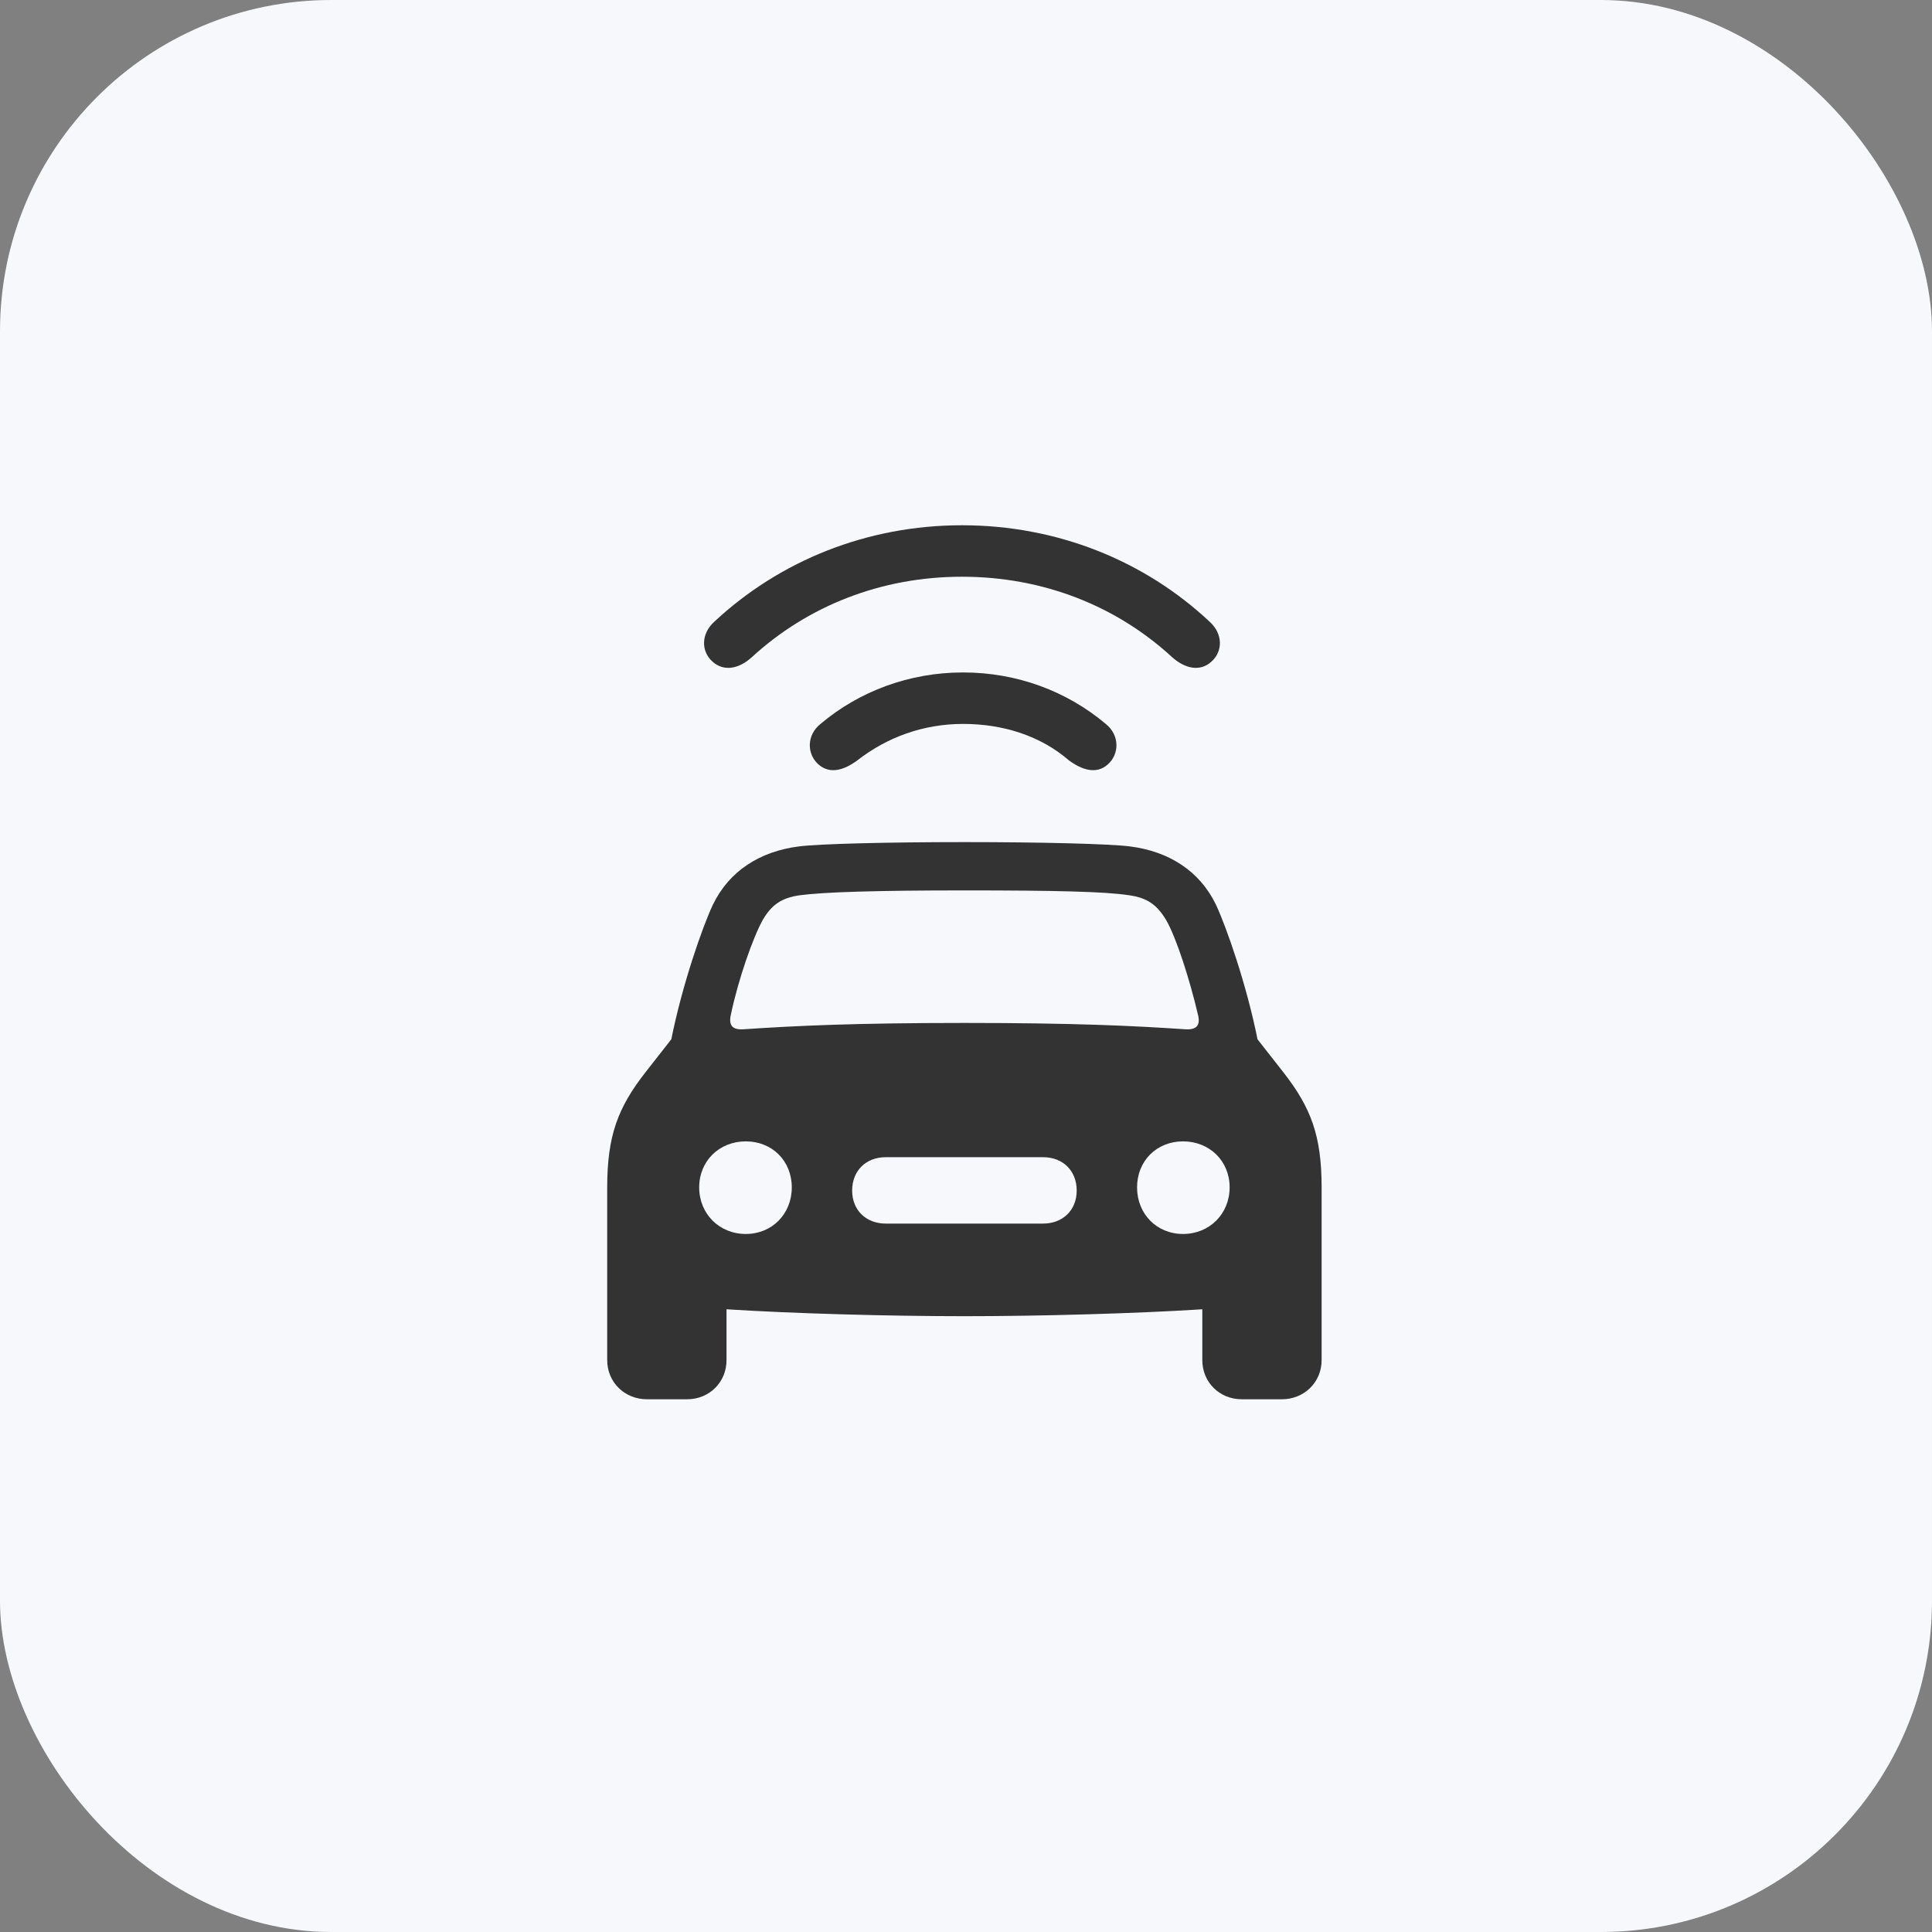
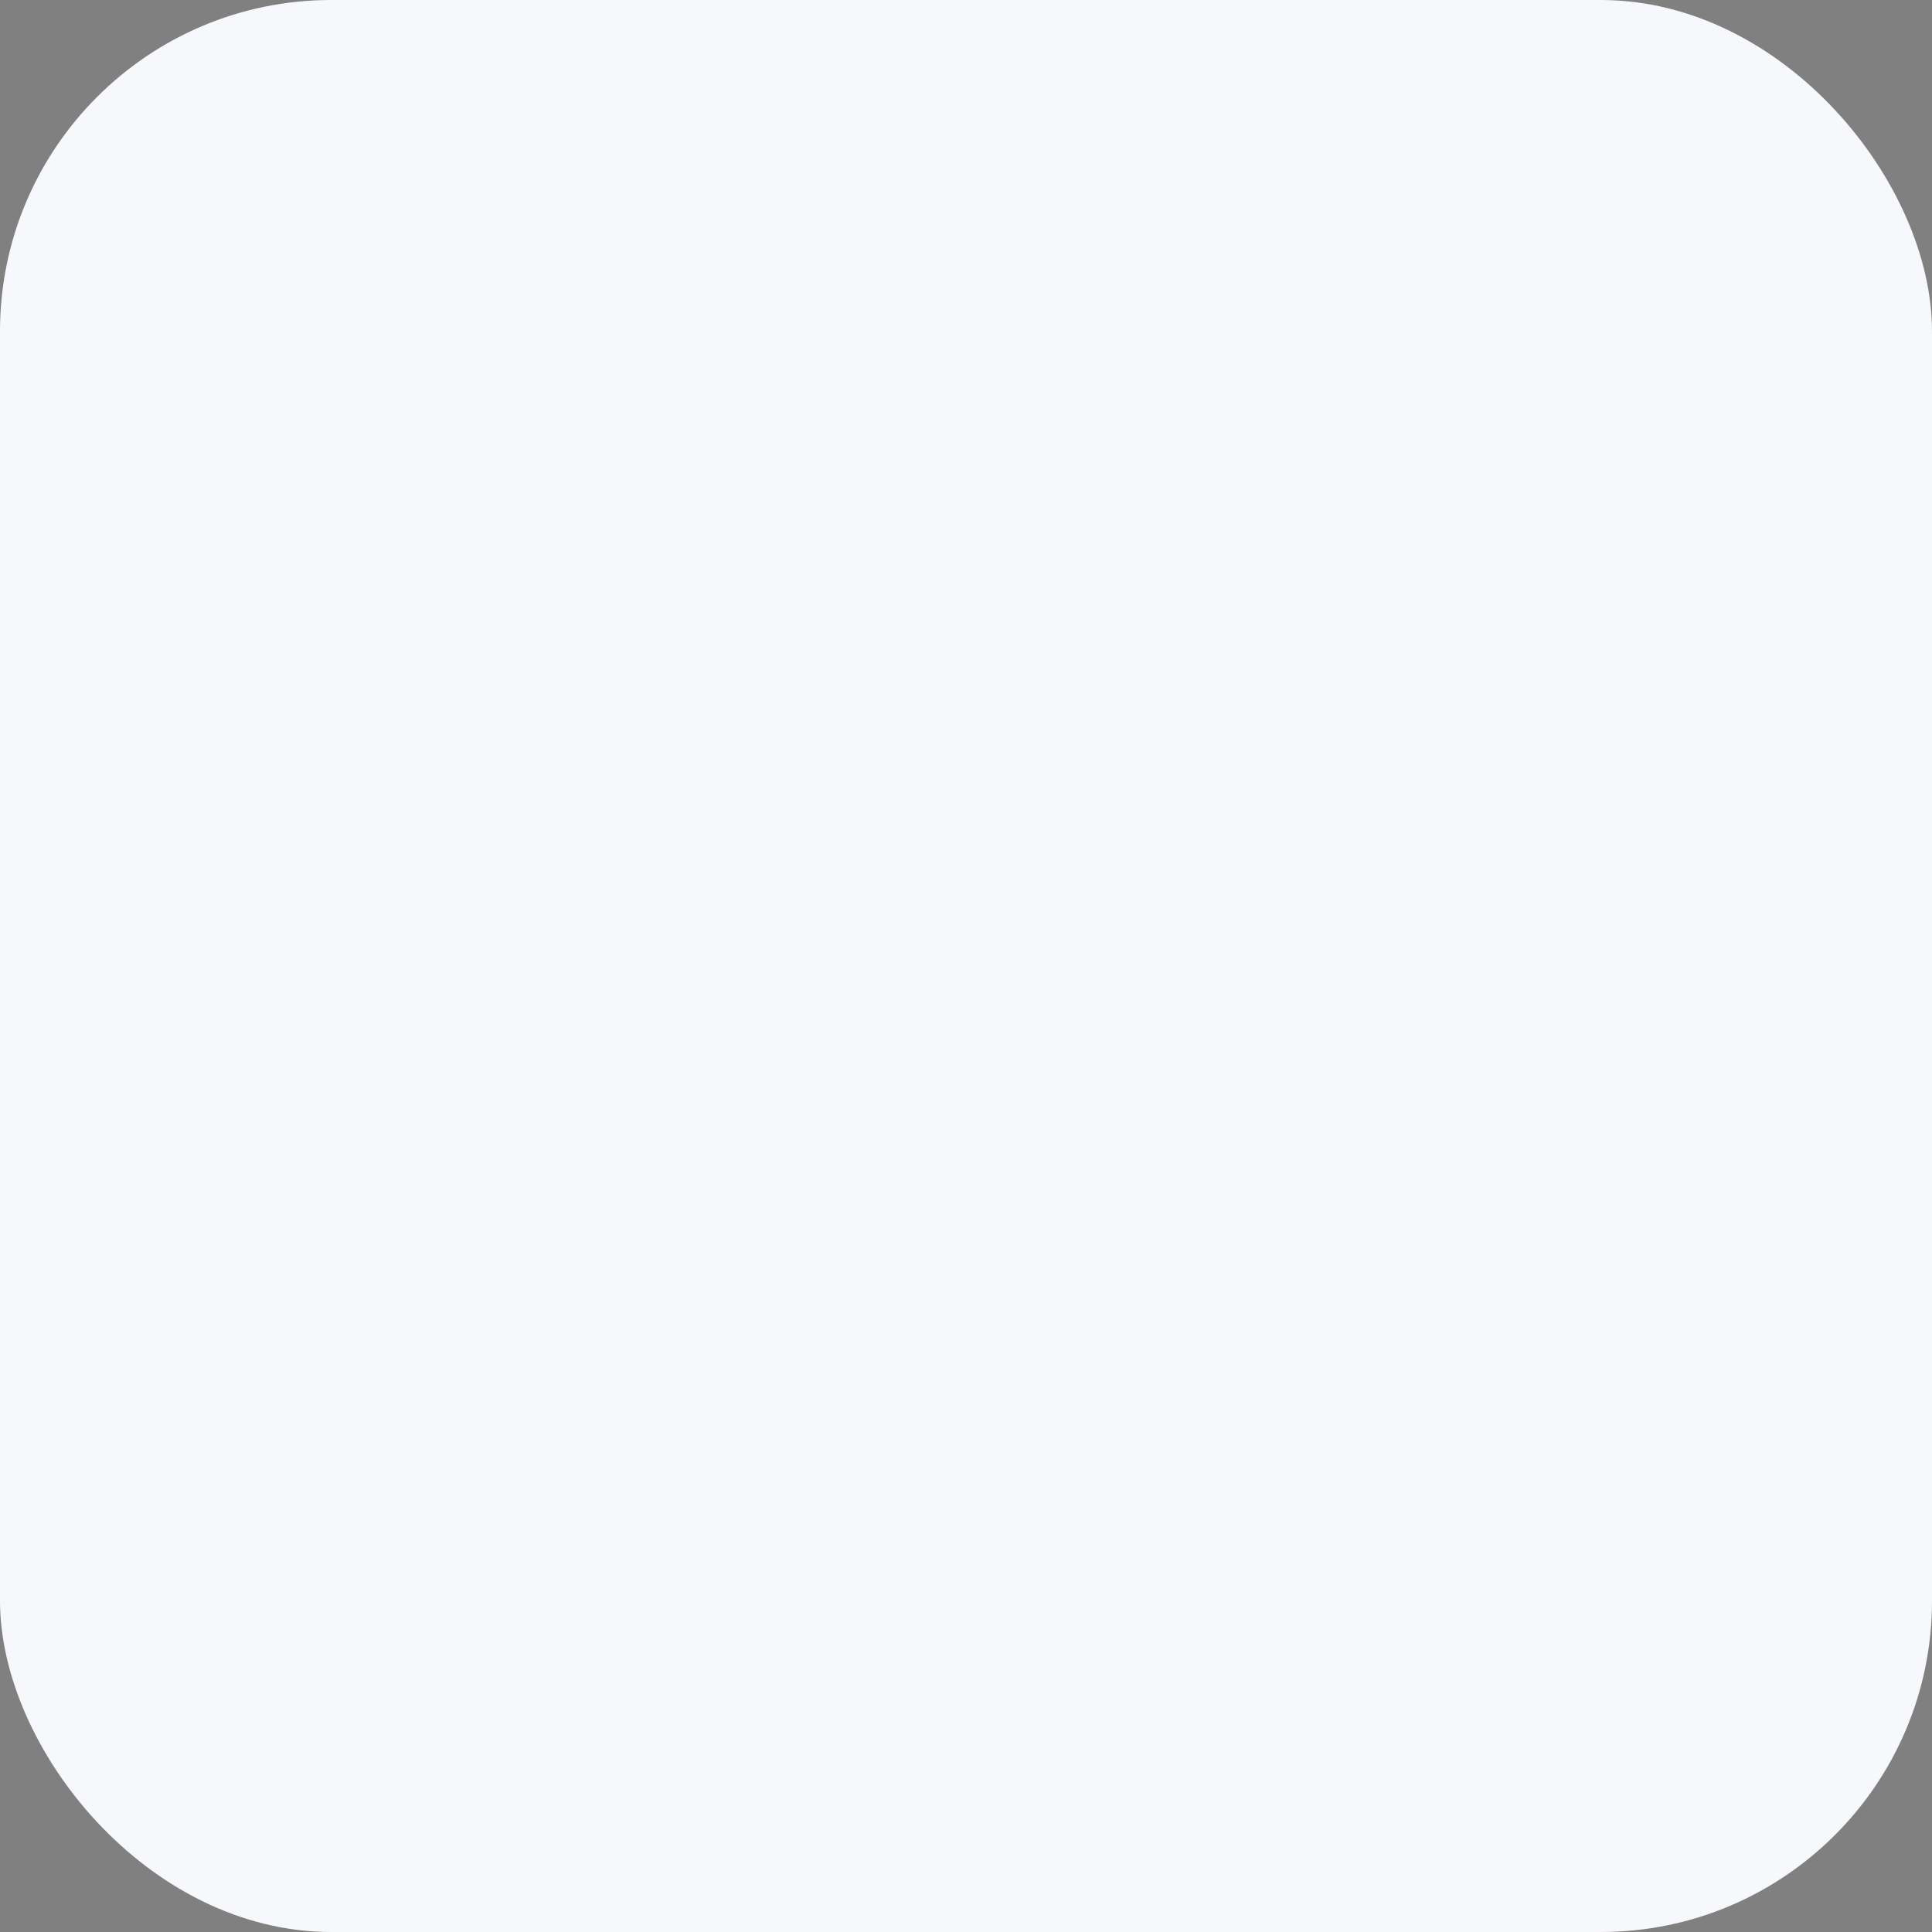
<svg xmlns="http://www.w3.org/2000/svg" width="70" height="70" viewBox="0 0 70 70" fill="none">
  <rect x="0" y="0" width="70" height="70" fill="#808080" stroke="none" />
  <rect width="70" height="70" rx="12" fill="#F7F8FB" />
  <g clip-path="url(#clip0_213_12778)">
    <path d="M34.854 20.896C37.802 20.896 40.458 21.958 42.469 23.812C42.938 24.229 43.479 24.344 43.885 23.979C44.312 23.604 44.312 22.969 43.833 22.531C41.469 20.312 38.302 19.031 34.854 19.031C31.417 19.031 28.25 20.312 25.875 22.531C25.396 22.969 25.396 23.604 25.823 23.979C26.239 24.344 26.781 24.229 27.239 23.812C29.26 21.958 31.917 20.896 34.854 20.896Z" fill="#333333" />
-     <path d="M34.896 26.229C36.354 26.229 37.708 26.667 38.719 27.542C39.208 27.906 39.729 28.062 40.136 27.698C40.562 27.323 40.573 26.635 40.063 26.229C38.656 25.042 36.844 24.364 34.896 24.364C32.948 24.364 31.136 25.042 29.729 26.229C29.219 26.635 29.229 27.323 29.656 27.698C30.073 28.062 30.583 27.906 31.073 27.542C32.136 26.719 33.438 26.229 34.896 26.229Z" fill="#333333" />
-     <path d="M34.948 47.688C37.656 47.688 41.115 47.594 43.562 47.438V49.281C43.562 50.083 44.188 50.698 44.989 50.698H46.448C47.25 50.698 47.885 50.083 47.885 49.281V43.021C47.885 41.136 47.49 40.125 46.51 38.865L45.562 37.656C45.167 35.677 44.438 33.594 44.062 32.792C43.469 31.552 42.344 30.844 40.938 30.667C40.208 30.573 37.698 30.511 34.948 30.511C32.188 30.511 29.677 30.573 28.948 30.667C27.542 30.844 26.417 31.552 25.823 32.792C25.448 33.594 24.719 35.677 24.323 37.656L23.375 38.865C22.396 40.125 22 41.136 22 43.021V49.281C22 50.083 22.635 50.698 23.438 50.698H24.896C25.698 50.698 26.323 50.083 26.323 49.281V47.438C28.771 47.594 32.229 47.688 34.948 47.688ZM26.479 36.771C26.75 35.479 27.281 33.969 27.635 33.333C27.948 32.792 28.312 32.531 28.969 32.438C29.823 32.323 31.708 32.261 34.948 32.261C38.177 32.261 40.062 32.302 40.917 32.438C41.573 32.531 41.927 32.792 42.25 33.333C42.615 33.958 43.104 35.479 43.406 36.771C43.5 37.146 43.354 37.323 42.938 37.292C41.073 37.167 38.938 37.063 34.948 37.063C30.948 37.063 28.812 37.167 26.948 37.292C26.531 37.323 26.396 37.146 26.479 36.771ZM27.021 44.709C26.062 44.709 25.333 43.979 25.333 43.021C25.333 42.063 26.062 41.354 27.021 41.354C27.979 41.354 28.688 42.063 28.688 43.021C28.688 43.979 27.979 44.709 27.021 44.709ZM32.094 44.333C31.375 44.333 30.875 43.844 30.875 43.136C30.875 42.417 31.375 41.927 32.094 41.927H37.792C38.51 41.927 39.011 42.417 39.011 43.136C39.011 43.844 38.51 44.333 37.792 44.333H32.094ZM42.864 44.709C41.906 44.709 41.198 43.979 41.198 43.021C41.198 42.063 41.906 41.354 42.864 41.354C43.823 41.354 44.552 42.063 44.552 43.021C44.552 43.979 43.823 44.709 42.864 44.709Z" fill="#333333" />
  </g>
  <defs>
    <clipPath id="clip0_213_12778">
-       <rect width="26" height="32" fill="white" transform="translate(22 19)" />
-     </clipPath>
+       </clipPath>
  </defs>
</svg>